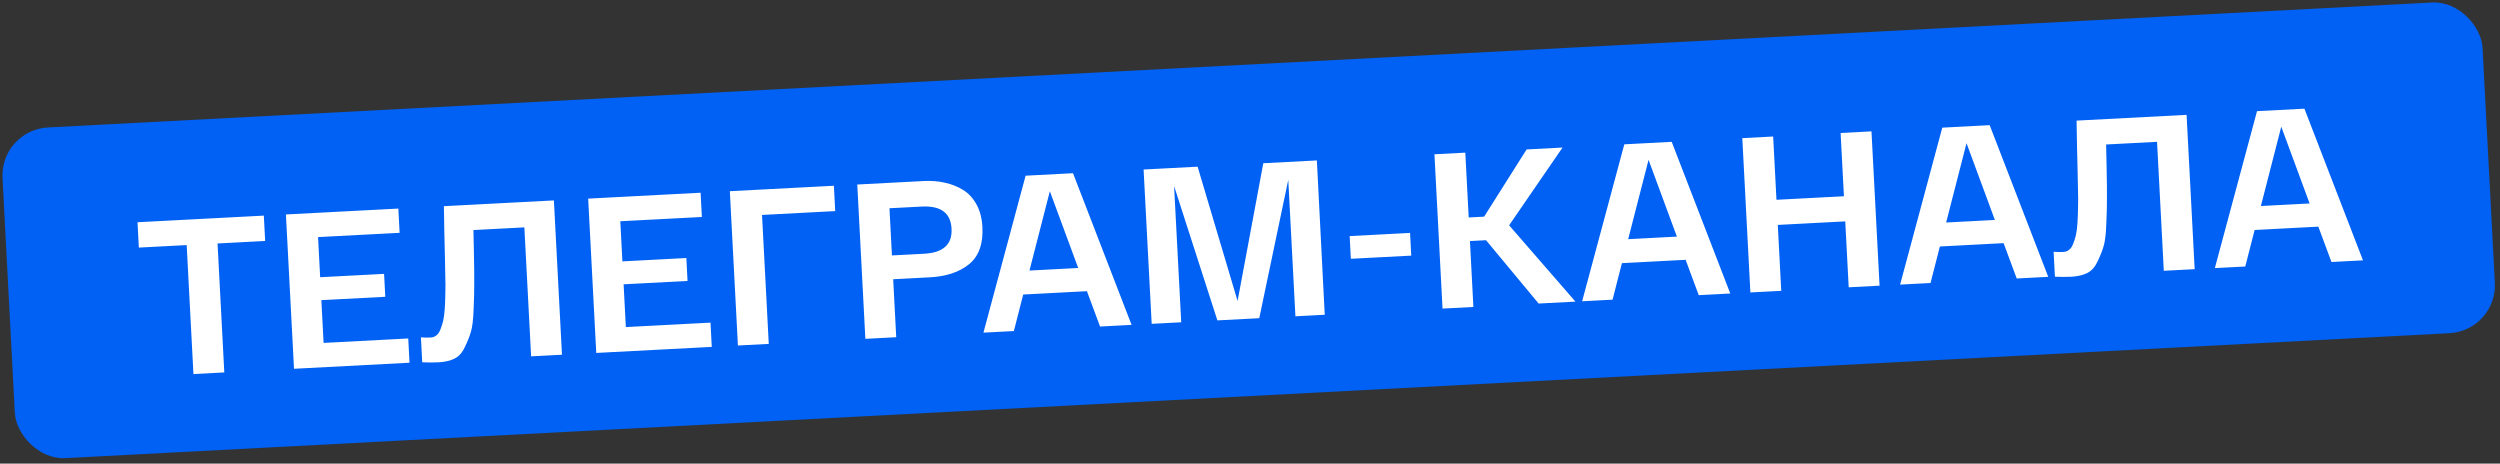
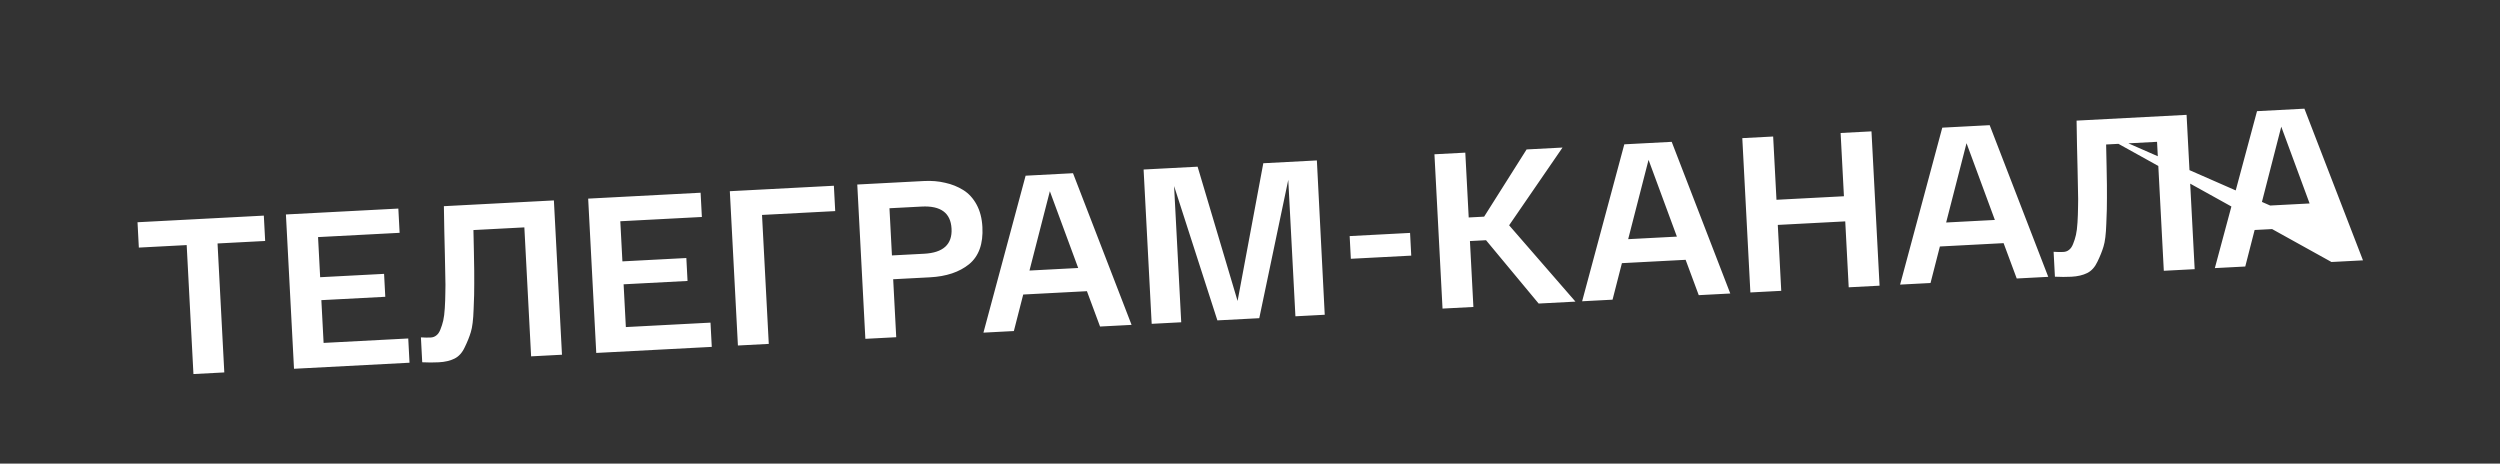
<svg xmlns="http://www.w3.org/2000/svg" width="453" height="84" viewBox="0 0 453 84" fill="none">
  <rect x="0" y="0" width="453" height="84" fill="#333333" stroke="none" />
-   <rect y="23.551" width="450" height="60" rx="8.696" transform="rotate(-3 0 23.551)" fill="#0061F4" />
-   <path d="M25.158 44.863L24.918 40.27L47.806 39.07L48.047 43.664L39.419 44.116L40.643 67.484L35.051 67.777L33.827 44.409L25.158 44.863ZM53.274 66.822L51.808 38.86L72.18 37.793L72.41 42.187L57.631 42.961L58.012 50.231L69.596 49.624L69.814 53.779L58.23 54.386L58.636 62.135L73.975 61.331L74.205 65.725L53.274 66.822ZM80.432 37.36L100.365 36.316L101.83 64.277L96.238 64.57L95.013 41.202L85.786 41.686C85.805 42.566 85.833 43.86 85.869 45.567C85.926 48.181 85.947 50.116 85.933 51.372C85.944 52.599 85.906 54.163 85.818 56.064C85.756 57.937 85.588 59.307 85.313 60.176C85.063 61.017 84.697 61.931 84.215 62.917C83.759 63.903 83.141 64.589 82.36 64.977C81.579 65.365 80.63 65.589 79.511 65.647C78.552 65.697 77.551 65.697 76.507 65.644L76.27 61.131C76.94 61.176 77.528 61.185 78.034 61.158C78.434 61.137 78.774 61.013 79.056 60.784C79.365 60.555 79.613 60.194 79.801 59.704C80.014 59.185 80.186 58.642 80.316 58.075C80.447 57.507 80.54 56.755 80.598 55.817C80.656 54.879 80.688 53.97 80.695 53.088C80.729 52.205 80.725 51.097 80.682 49.764C80.665 48.43 80.641 47.203 80.609 46.083C80.577 44.963 80.543 43.563 80.509 41.882C80.474 40.202 80.449 38.694 80.432 37.36ZM108.042 63.952L106.577 35.99L126.949 34.922L127.179 39.316L112.399 40.091L112.78 47.361L124.365 46.754L124.582 50.908L112.998 51.515L113.404 59.265L128.743 58.461L128.973 62.855L108.042 63.952ZM133.71 62.606L132.245 34.645L151.099 33.657L151.34 38.251L138.078 38.946L139.302 62.313L133.71 62.606ZM156.803 61.396L155.338 33.435L167.441 32.8C168.8 32.729 170.074 32.836 171.263 33.121C172.452 33.379 173.543 33.816 174.536 34.431C175.53 35.047 176.337 35.926 176.958 37.068C177.578 38.211 177.93 39.567 178.012 41.139C178.171 44.174 177.368 46.419 175.601 47.874C173.834 49.302 171.472 50.093 168.516 50.248L161.845 50.598L162.396 61.103L156.803 61.396ZM161.619 46.283L167.451 45.978C170.913 45.796 172.569 44.281 172.42 41.432C172.271 38.582 170.465 37.248 167.003 37.43L161.171 37.735L161.619 46.283ZM199.329 59.167L196.951 52.763L185.407 53.368L183.711 59.986L178.198 60.275L185.841 31.836L194.429 31.386L205.042 58.868L199.329 59.167ZM190.234 34.65L186.541 49.023L195.369 48.56L190.234 34.65ZM228.91 29.579L238.617 29.07L240.042 57.034L234.73 57.312L233.434 32.586L228.179 57.656L220.589 58.053L212.744 33.711L214.038 58.397L208.685 58.677L207.22 30.716L217.006 30.203L224.25 54.537L228.91 29.579ZM244.558 42.778L255.503 42.204L255.718 46.319L244.773 46.892L244.558 42.778ZM285.473 54.653L278.803 55.002L269.269 43.526L266.353 43.679L266.979 55.622L261.386 55.915L259.921 27.954L265.513 27.66L266.129 39.404L268.925 39.258L276.618 27.079L283.129 26.737L273.453 40.823L285.473 54.653ZM307.813 53.482L305.435 47.078L293.891 47.683L292.195 54.301L286.682 54.59L294.324 26.151L302.913 25.701L313.526 53.183L307.813 53.482ZM298.718 28.965L295.025 43.337L303.853 42.875L298.718 28.965ZM333.519 24.096L339.112 23.803L340.577 51.765L334.985 52.058L334.359 40.114L322.136 40.755L322.762 52.699L317.169 52.992L315.704 25.03L321.296 24.737L321.897 36.201L334.12 35.561L333.519 24.096ZM365.43 50.463L363.051 44.058L351.507 44.663L349.811 51.281L344.299 51.57L351.941 23.131L360.529 22.681L371.142 50.163L365.43 50.463ZM356.334 25.945L352.641 40.318L361.469 39.855L356.334 25.945ZM376.276 21.856L396.209 20.811L397.674 48.773L392.082 49.066L390.857 25.698L381.63 26.181C381.649 27.062 381.677 28.355 381.713 30.062C381.77 32.676 381.791 34.611 381.777 35.867C381.788 37.095 381.75 38.659 381.662 40.559C381.6 42.432 381.432 43.803 381.157 44.672C380.907 45.512 380.541 46.426 380.059 47.413C379.603 48.398 378.985 49.085 378.204 49.473C377.423 49.861 376.474 50.084 375.355 50.143C374.397 50.193 373.395 50.192 372.351 50.14L372.114 45.626C372.784 45.671 373.372 45.68 373.878 45.654C374.278 45.633 374.618 45.508 374.9 45.28C375.208 45.05 375.457 44.69 375.645 44.199C375.858 43.681 376.03 43.138 376.16 42.57C376.29 42.003 376.385 41.25 376.442 40.312C376.5 39.375 376.532 38.465 376.54 37.584C376.573 36.7 376.569 35.593 376.526 34.26C376.509 32.925 376.485 31.698 376.453 30.578C376.421 29.459 376.387 28.058 376.353 26.378C376.318 24.697 376.293 23.19 376.276 21.856ZM422.461 47.474L420.082 41.069L408.538 41.674L406.842 48.292L401.33 48.581L408.972 20.142L417.56 19.692L428.173 47.174L422.461 47.474ZM413.365 22.956L409.672 37.329L418.5 36.867L413.365 22.956Z" fill="white" />
+   <path d="M25.158 44.863L24.918 40.27L47.806 39.07L48.047 43.664L39.419 44.116L40.643 67.484L35.051 67.777L33.827 44.409L25.158 44.863ZM53.274 66.822L51.808 38.86L72.18 37.793L72.41 42.187L57.631 42.961L58.012 50.231L69.596 49.624L69.814 53.779L58.23 54.386L58.636 62.135L73.975 61.331L74.205 65.725L53.274 66.822ZM80.432 37.36L100.365 36.316L101.83 64.277L96.238 64.57L95.013 41.202L85.786 41.686C85.805 42.566 85.833 43.86 85.869 45.567C85.926 48.181 85.947 50.116 85.933 51.372C85.944 52.599 85.906 54.163 85.818 56.064C85.756 57.937 85.588 59.307 85.313 60.176C85.063 61.017 84.697 61.931 84.215 62.917C83.759 63.903 83.141 64.589 82.36 64.977C81.579 65.365 80.63 65.589 79.511 65.647C78.552 65.697 77.551 65.697 76.507 65.644L76.27 61.131C76.94 61.176 77.528 61.185 78.034 61.158C78.434 61.137 78.774 61.013 79.056 60.784C79.365 60.555 79.613 60.194 79.801 59.704C80.014 59.185 80.186 58.642 80.316 58.075C80.447 57.507 80.54 56.755 80.598 55.817C80.656 54.879 80.688 53.97 80.695 53.088C80.729 52.205 80.725 51.097 80.682 49.764C80.665 48.43 80.641 47.203 80.609 46.083C80.577 44.963 80.543 43.563 80.509 41.882C80.474 40.202 80.449 38.694 80.432 37.36ZM108.042 63.952L106.577 35.99L126.949 34.922L127.179 39.316L112.399 40.091L112.78 47.361L124.365 46.754L124.582 50.908L112.998 51.515L113.404 59.265L128.743 58.461L128.973 62.855L108.042 63.952ZM133.71 62.606L132.245 34.645L151.099 33.657L151.34 38.251L138.078 38.946L139.302 62.313L133.71 62.606ZM156.803 61.396L155.338 33.435L167.441 32.8C168.8 32.729 170.074 32.836 171.263 33.121C172.452 33.379 173.543 33.816 174.536 34.431C175.53 35.047 176.337 35.926 176.958 37.068C177.578 38.211 177.93 39.567 178.012 41.139C178.171 44.174 177.368 46.419 175.601 47.874C173.834 49.302 171.472 50.093 168.516 50.248L161.845 50.598L162.396 61.103L156.803 61.396ZM161.619 46.283L167.451 45.978C170.913 45.796 172.569 44.281 172.42 41.432C172.271 38.582 170.465 37.248 167.003 37.43L161.171 37.735L161.619 46.283ZM199.329 59.167L196.951 52.763L185.407 53.368L183.711 59.986L178.198 60.275L185.841 31.836L194.429 31.386L205.042 58.868L199.329 59.167ZM190.234 34.65L186.541 49.023L195.369 48.56L190.234 34.65ZM228.91 29.579L238.617 29.07L240.042 57.034L234.73 57.312L233.434 32.586L228.179 57.656L220.589 58.053L212.744 33.711L214.038 58.397L208.685 58.677L207.22 30.716L217.006 30.203L224.25 54.537L228.91 29.579ZM244.558 42.778L255.503 42.204L255.718 46.319L244.773 46.892L244.558 42.778ZM285.473 54.653L278.803 55.002L269.269 43.526L266.353 43.679L266.979 55.622L261.386 55.915L259.921 27.954L265.513 27.66L266.129 39.404L268.925 39.258L276.618 27.079L283.129 26.737L273.453 40.823L285.473 54.653ZM307.813 53.482L305.435 47.078L293.891 47.683L292.195 54.301L286.682 54.59L294.324 26.151L302.913 25.701L313.526 53.183L307.813 53.482ZM298.718 28.965L295.025 43.337L303.853 42.875L298.718 28.965ZM333.519 24.096L339.112 23.803L340.577 51.765L334.985 52.058L334.359 40.114L322.136 40.755L322.762 52.699L317.169 52.992L315.704 25.03L321.296 24.737L321.897 36.201L334.12 35.561L333.519 24.096ZM365.43 50.463L363.051 44.058L351.507 44.663L349.811 51.281L344.299 51.57L351.941 23.131L360.529 22.681L371.142 50.163L365.43 50.463ZM356.334 25.945L352.641 40.318L361.469 39.855L356.334 25.945ZM376.276 21.856L396.209 20.811L397.674 48.773L392.082 49.066L390.857 25.698L381.63 26.181C381.649 27.062 381.677 28.355 381.713 30.062C381.77 32.676 381.791 34.611 381.777 35.867C381.788 37.095 381.75 38.659 381.662 40.559C381.6 42.432 381.432 43.803 381.157 44.672C380.907 45.512 380.541 46.426 380.059 47.413C379.603 48.398 378.985 49.085 378.204 49.473C377.423 49.861 376.474 50.084 375.355 50.143C374.397 50.193 373.395 50.192 372.351 50.14L372.114 45.626C372.784 45.671 373.372 45.68 373.878 45.654C374.278 45.633 374.618 45.508 374.9 45.28C375.208 45.05 375.457 44.69 375.645 44.199C375.858 43.681 376.03 43.138 376.16 42.57C376.29 42.003 376.385 41.25 376.442 40.312C376.5 39.375 376.532 38.465 376.54 37.584C376.573 36.7 376.569 35.593 376.526 34.26C376.509 32.925 376.485 31.698 376.453 30.578C376.421 29.459 376.387 28.058 376.353 26.378C376.318 24.697 376.293 23.19 376.276 21.856ZL420.082 41.069L408.538 41.674L406.842 48.292L401.33 48.581L408.972 20.142L417.56 19.692L428.173 47.174L422.461 47.474ZM413.365 22.956L409.672 37.329L418.5 36.867L413.365 22.956Z" fill="white" />
</svg>